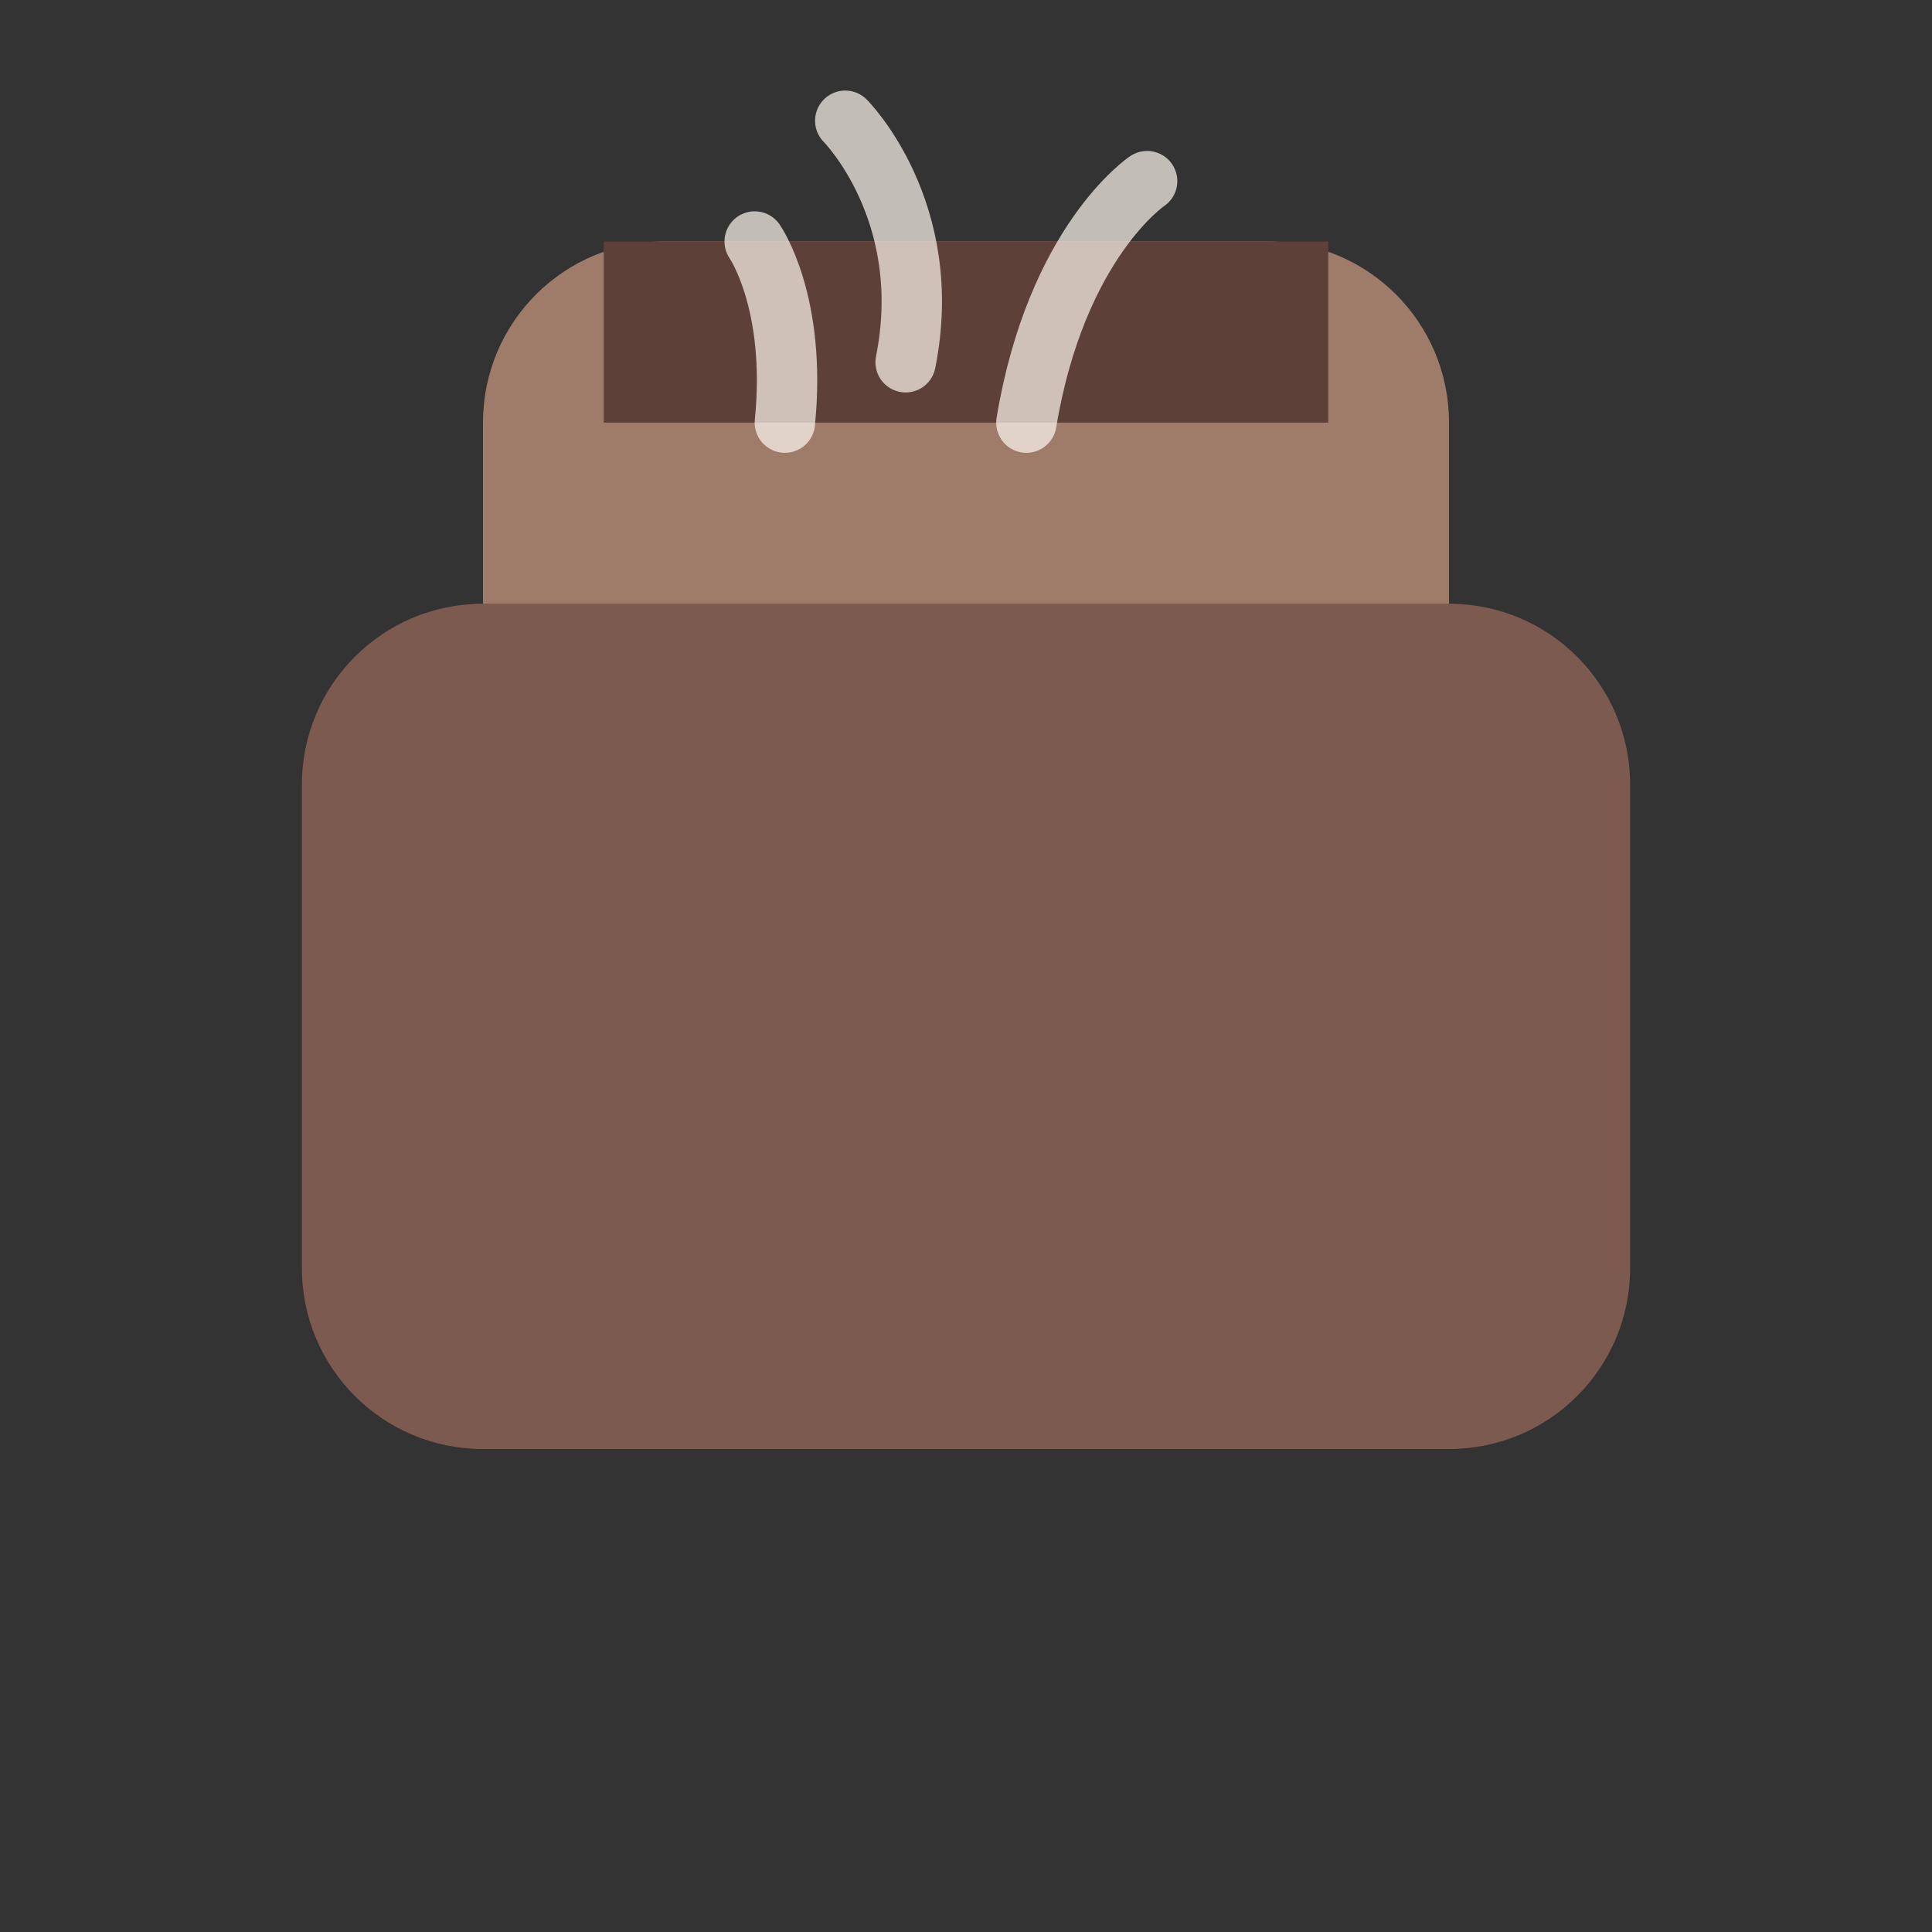
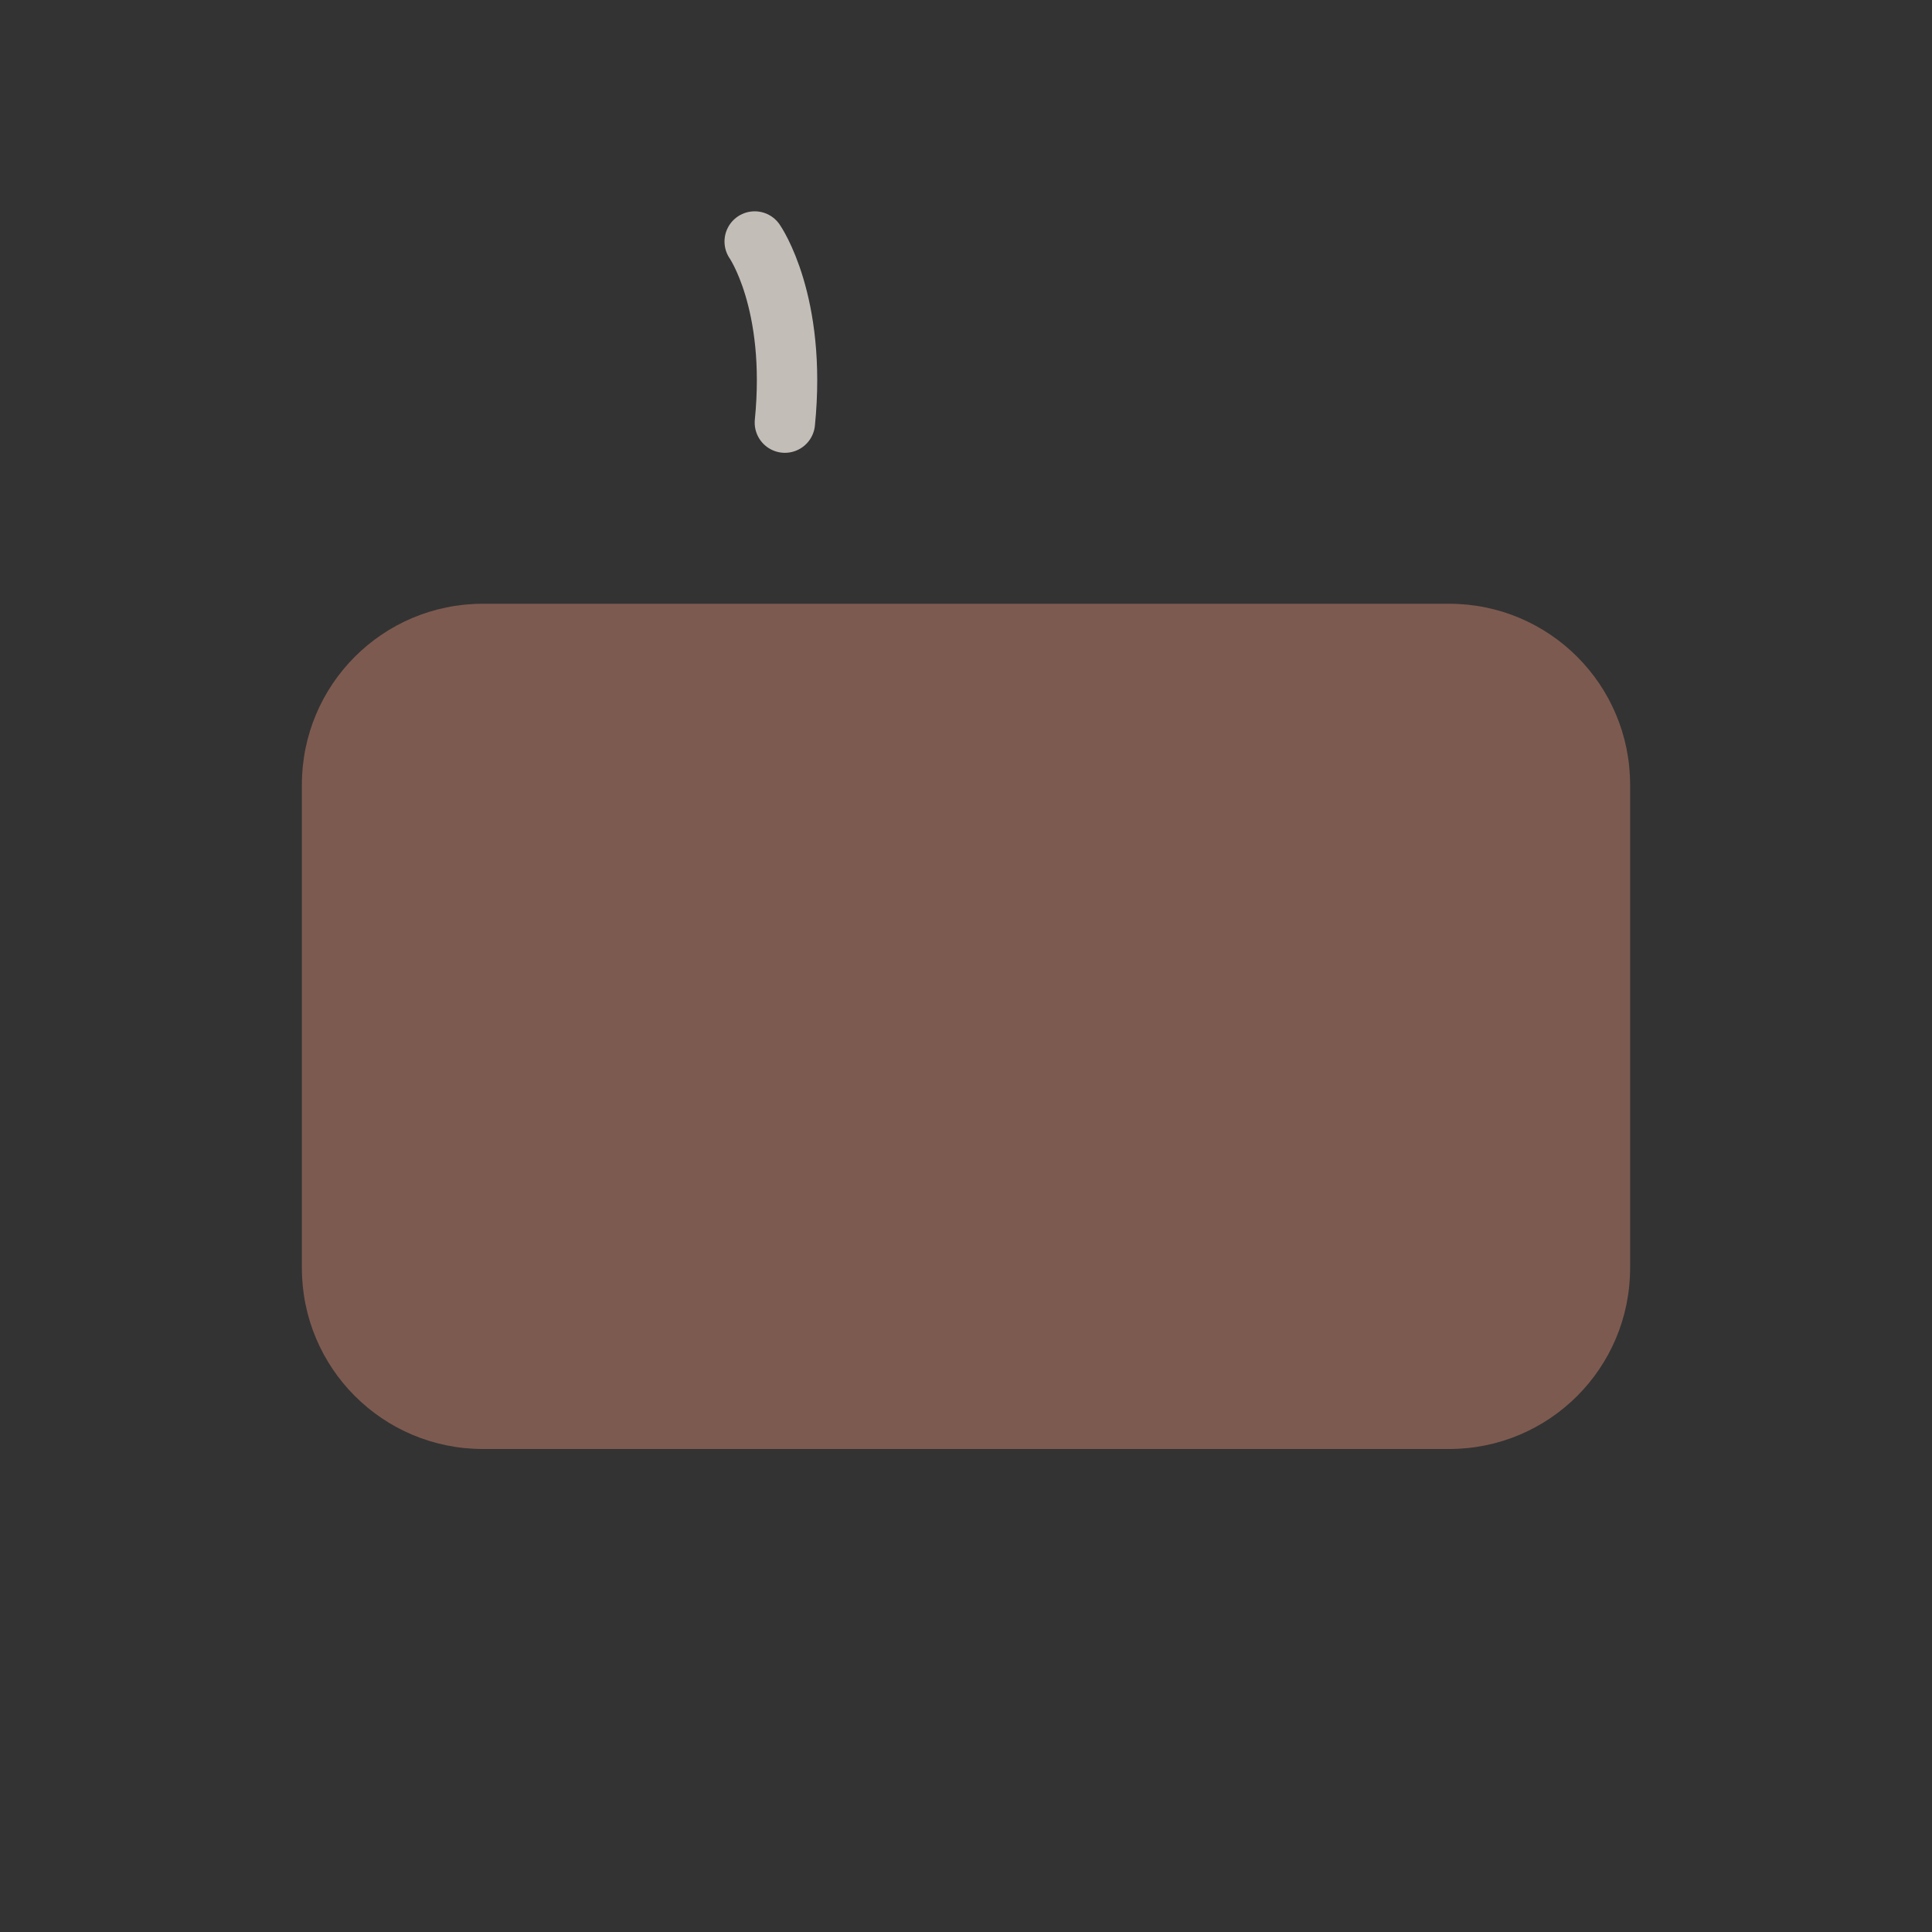
<svg xmlns="http://www.w3.org/2000/svg" width="32" height="32" viewBox="0 0 32 32" fill="none">
  <rect x="0" y="0" width="32" height="32" fill="#333333" stroke="none" />
  <path d="M24 10H8C6.34 10 5 11.34 5 13V21C5 22.66 6.34 24 8 24H24C25.66 24 27 22.66 27 21V13C27 11.34 25.66 10 24 10Z" fill="#7D5A50" />
-   <path d="M8 7C8 5.34 9.34 4 11 4H21C22.66 4 24 5.34 24 7V10H8V7Z" fill="#9F7B6A" />
-   <path d="M10 4H22V7H10V4Z" fill="#5D4037" />
  <g opacity="0.7">
-     <path d="M17 7C17.5 4 19 3 19 3" stroke="#FFF8F0" stroke-width="1" stroke-linecap="round" />
-     <path d="M15 6C15.5 3.5 14 2 14 2" stroke="#FFF8F0" stroke-width="1" stroke-linecap="round" />
    <path d="M13 7C13.2 5 12.5 4 12.5 4" stroke="#FFF8F0" stroke-width="1" stroke-linecap="round" />
  </g>
  <style>
    @keyframes steam {
      0% { opacity: 0; transform: translateY(0) scale(1); }
      50% { opacity: 0.7; }
      100% { opacity: 0; transform: translateY(-5px) scale(1.5); }
    }
    g { animation: steam 2s ease-in-out infinite; }
    path:nth-child(2) { animation-delay: 0.3s; }
    path:nth-child(3) { animation-delay: 0.6s; }
  </style>
</svg>